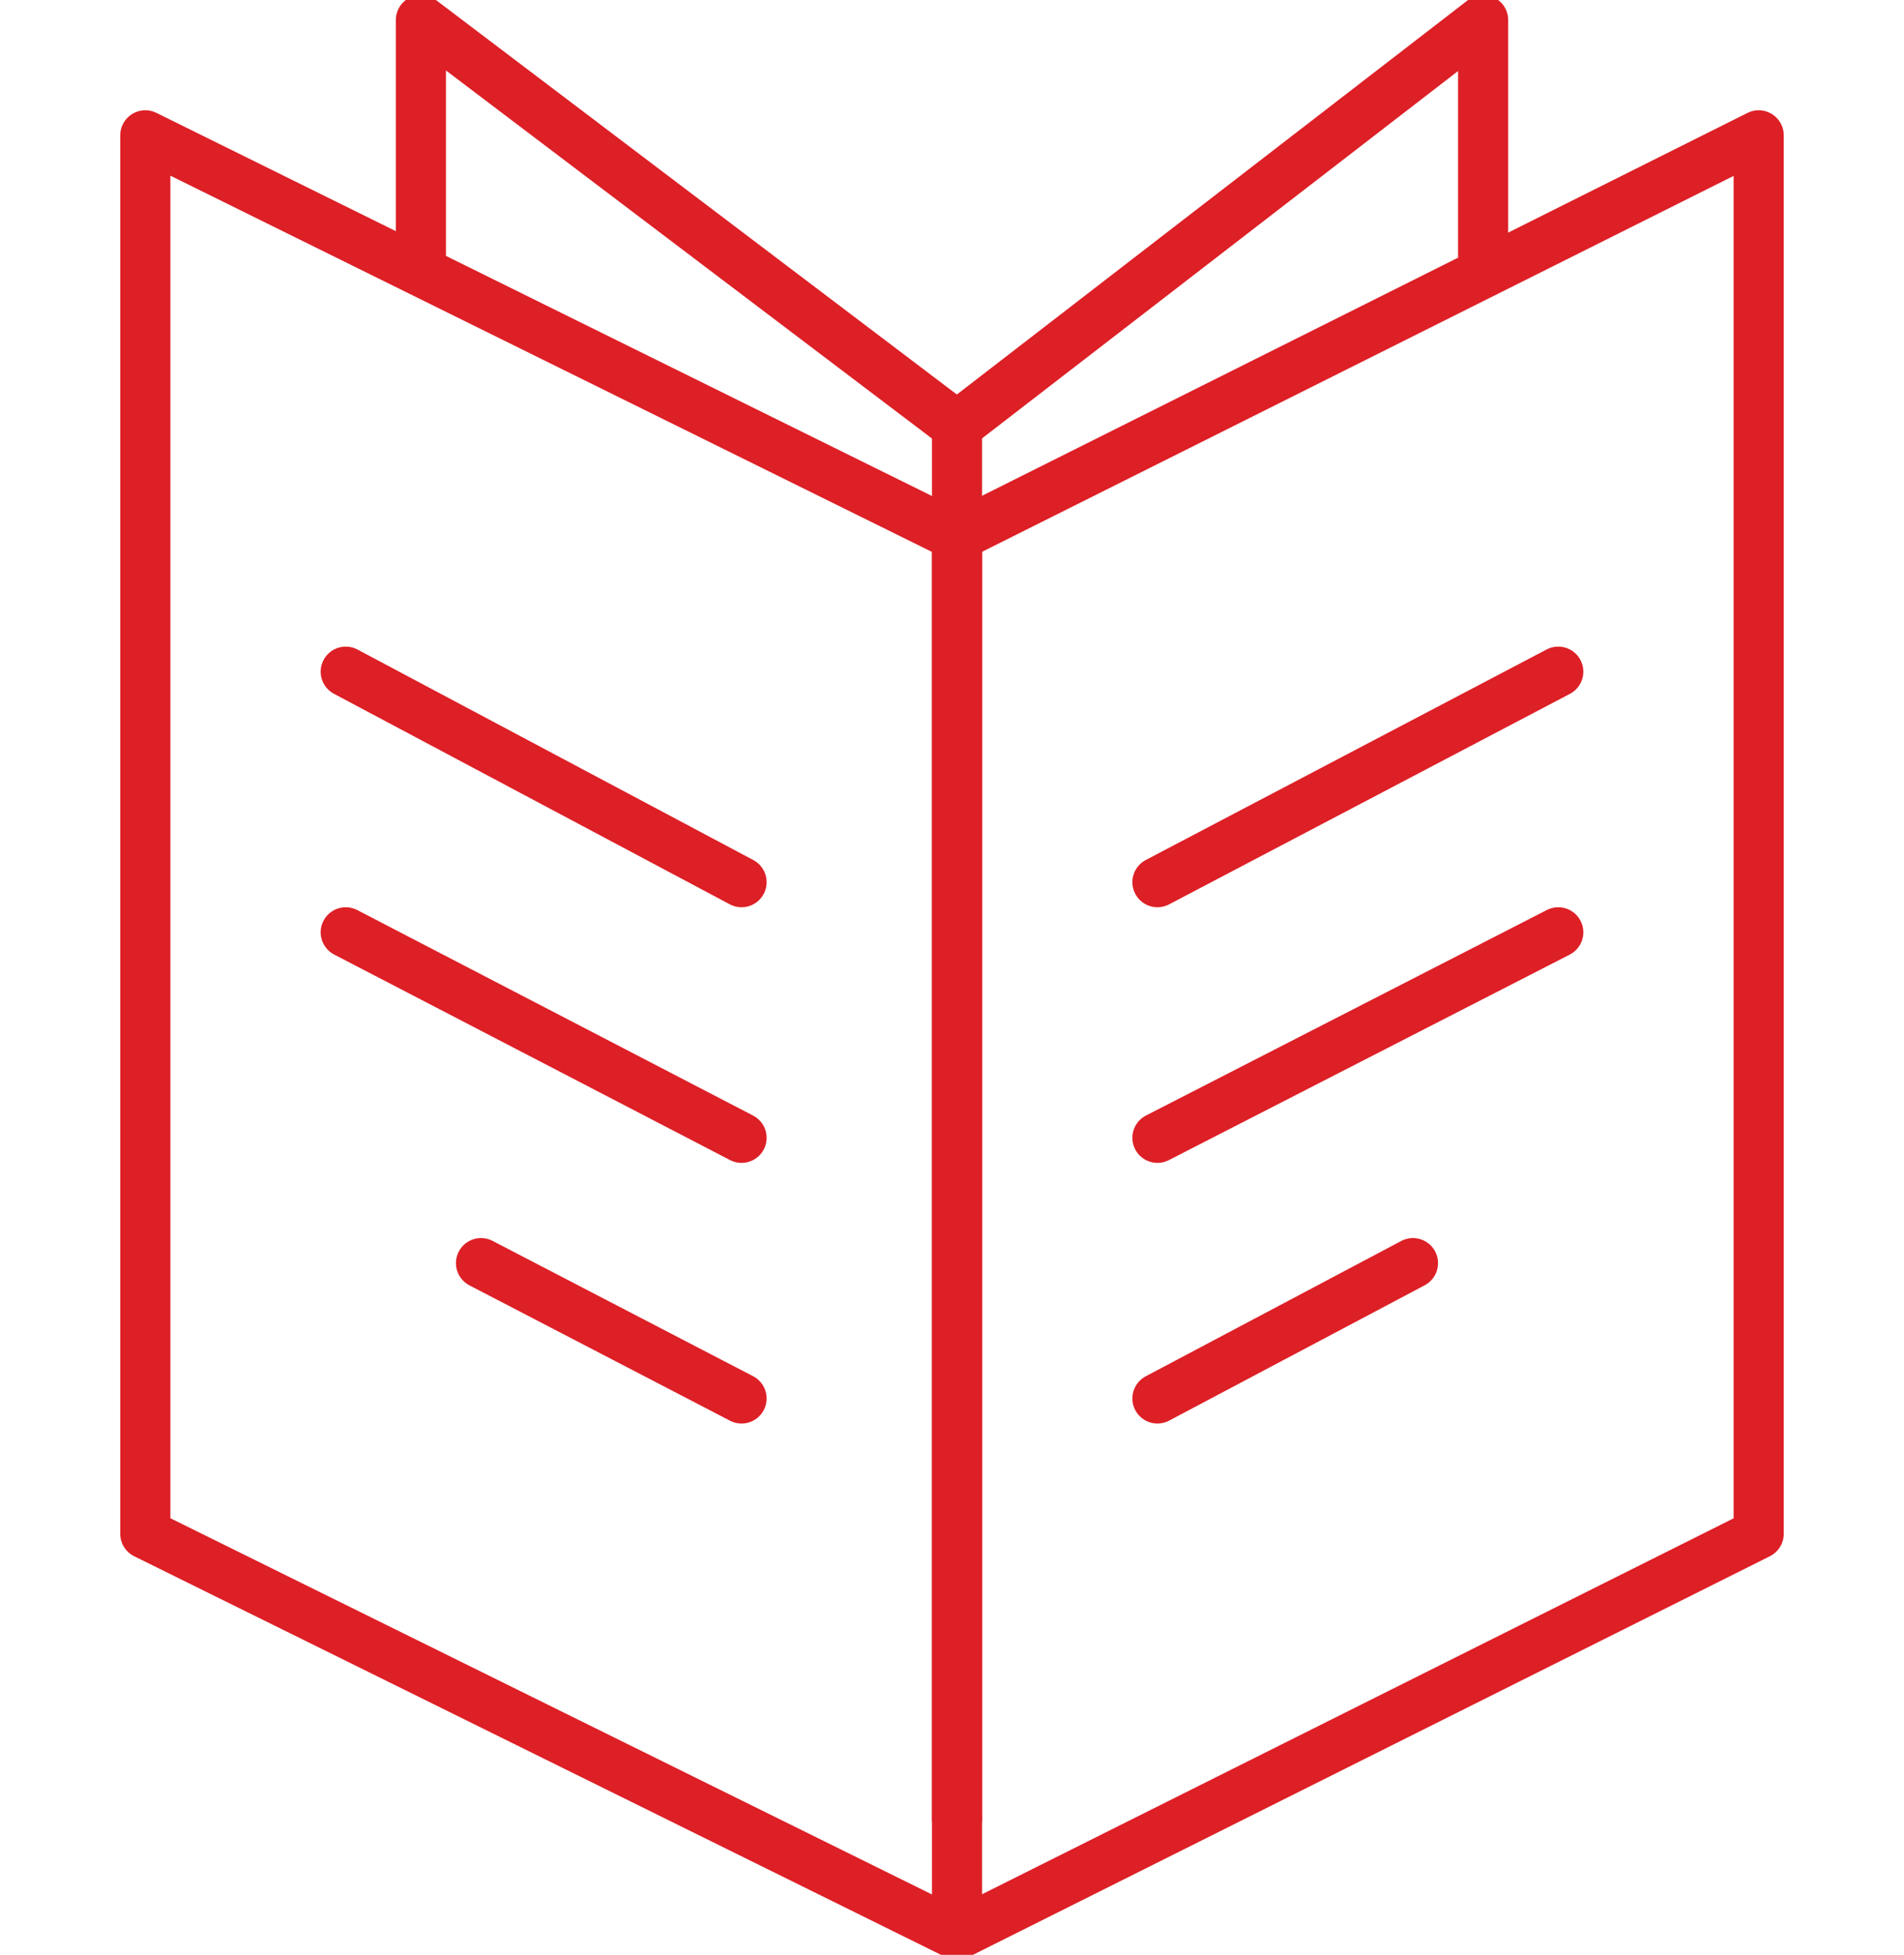
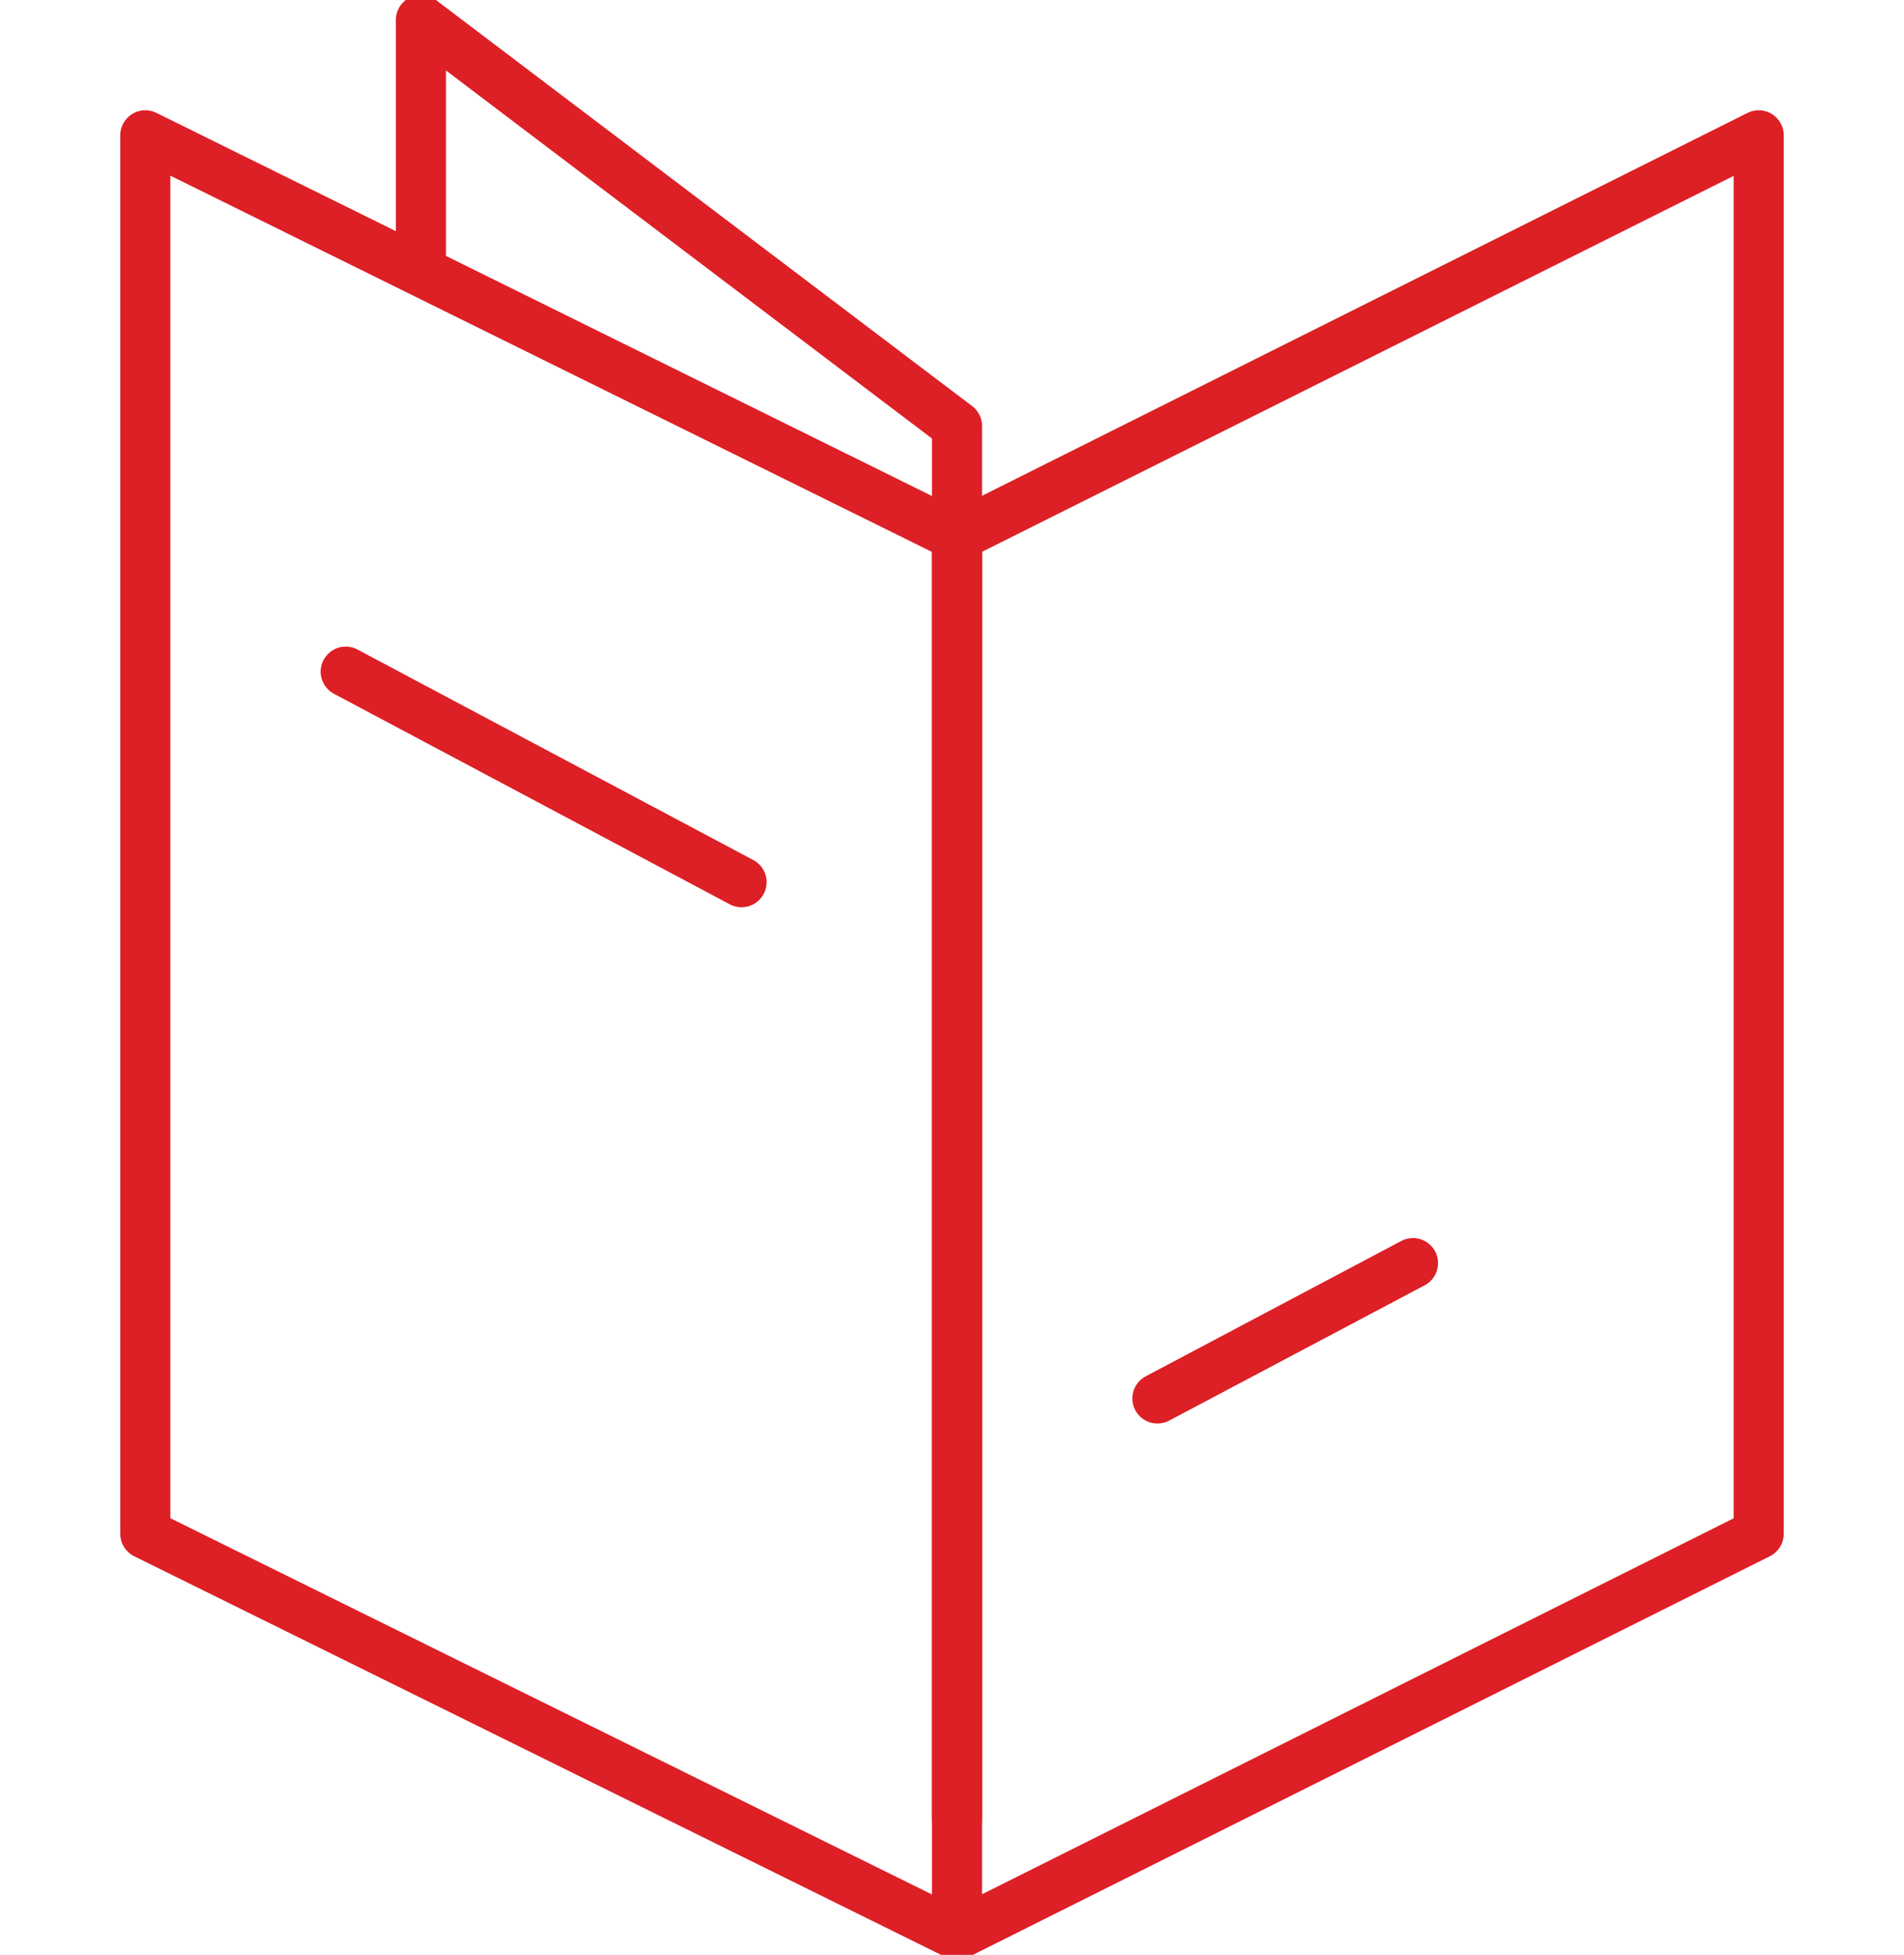
<svg xmlns="http://www.w3.org/2000/svg" version="1.1" id="Layer_1" x="0px" y="0px" width="38px" height="39px" viewBox="-130 131 38 39" style="enable-background:new -130 131 38 39;" xml:space="preserve">
  <style type="text/css">
	.st0{fill:none;stroke:#DD1F26;stroke-linecap:round;stroke-linejoin:round;stroke-miterlimit:10;}
</style>
  <g>
    <polyline class="st0" points="-110.9,169.6 -127.1,161.6 -127.1,133.7 -110.9,141.7 -110.9,169.6 -94.9,161.6 -94.9,133.7    -110.9,141.7  " />
-     <polyline class="st0" points="-100.4,136.1 -100.4,131.4 -110.9,139.5  " />
    <polyline class="st0" points="-121.6,136.1 -121.6,131.4 -110.9,139.5 -110.9,167.3  " />
    <line class="st0" x1="-101.8" y1="156.2" x2="-106.9" y2="158.9" />
-     <line class="st0" x1="-98.9" y1="149.6" x2="-106.9" y2="153.7" />
-     <line class="st0" x1="-98.9" y1="144.4" x2="-106.9" y2="148.6" />
-     <line class="st0" x1="-120.4" y1="156.2" x2="-115.2" y2="158.9" />
-     <line class="st0" x1="-123.1" y1="149.6" x2="-115.2" y2="153.7" />
    <line class="st0" x1="-123.1" y1="144.4" x2="-115.2" y2="148.6" />
  </g>
</svg>